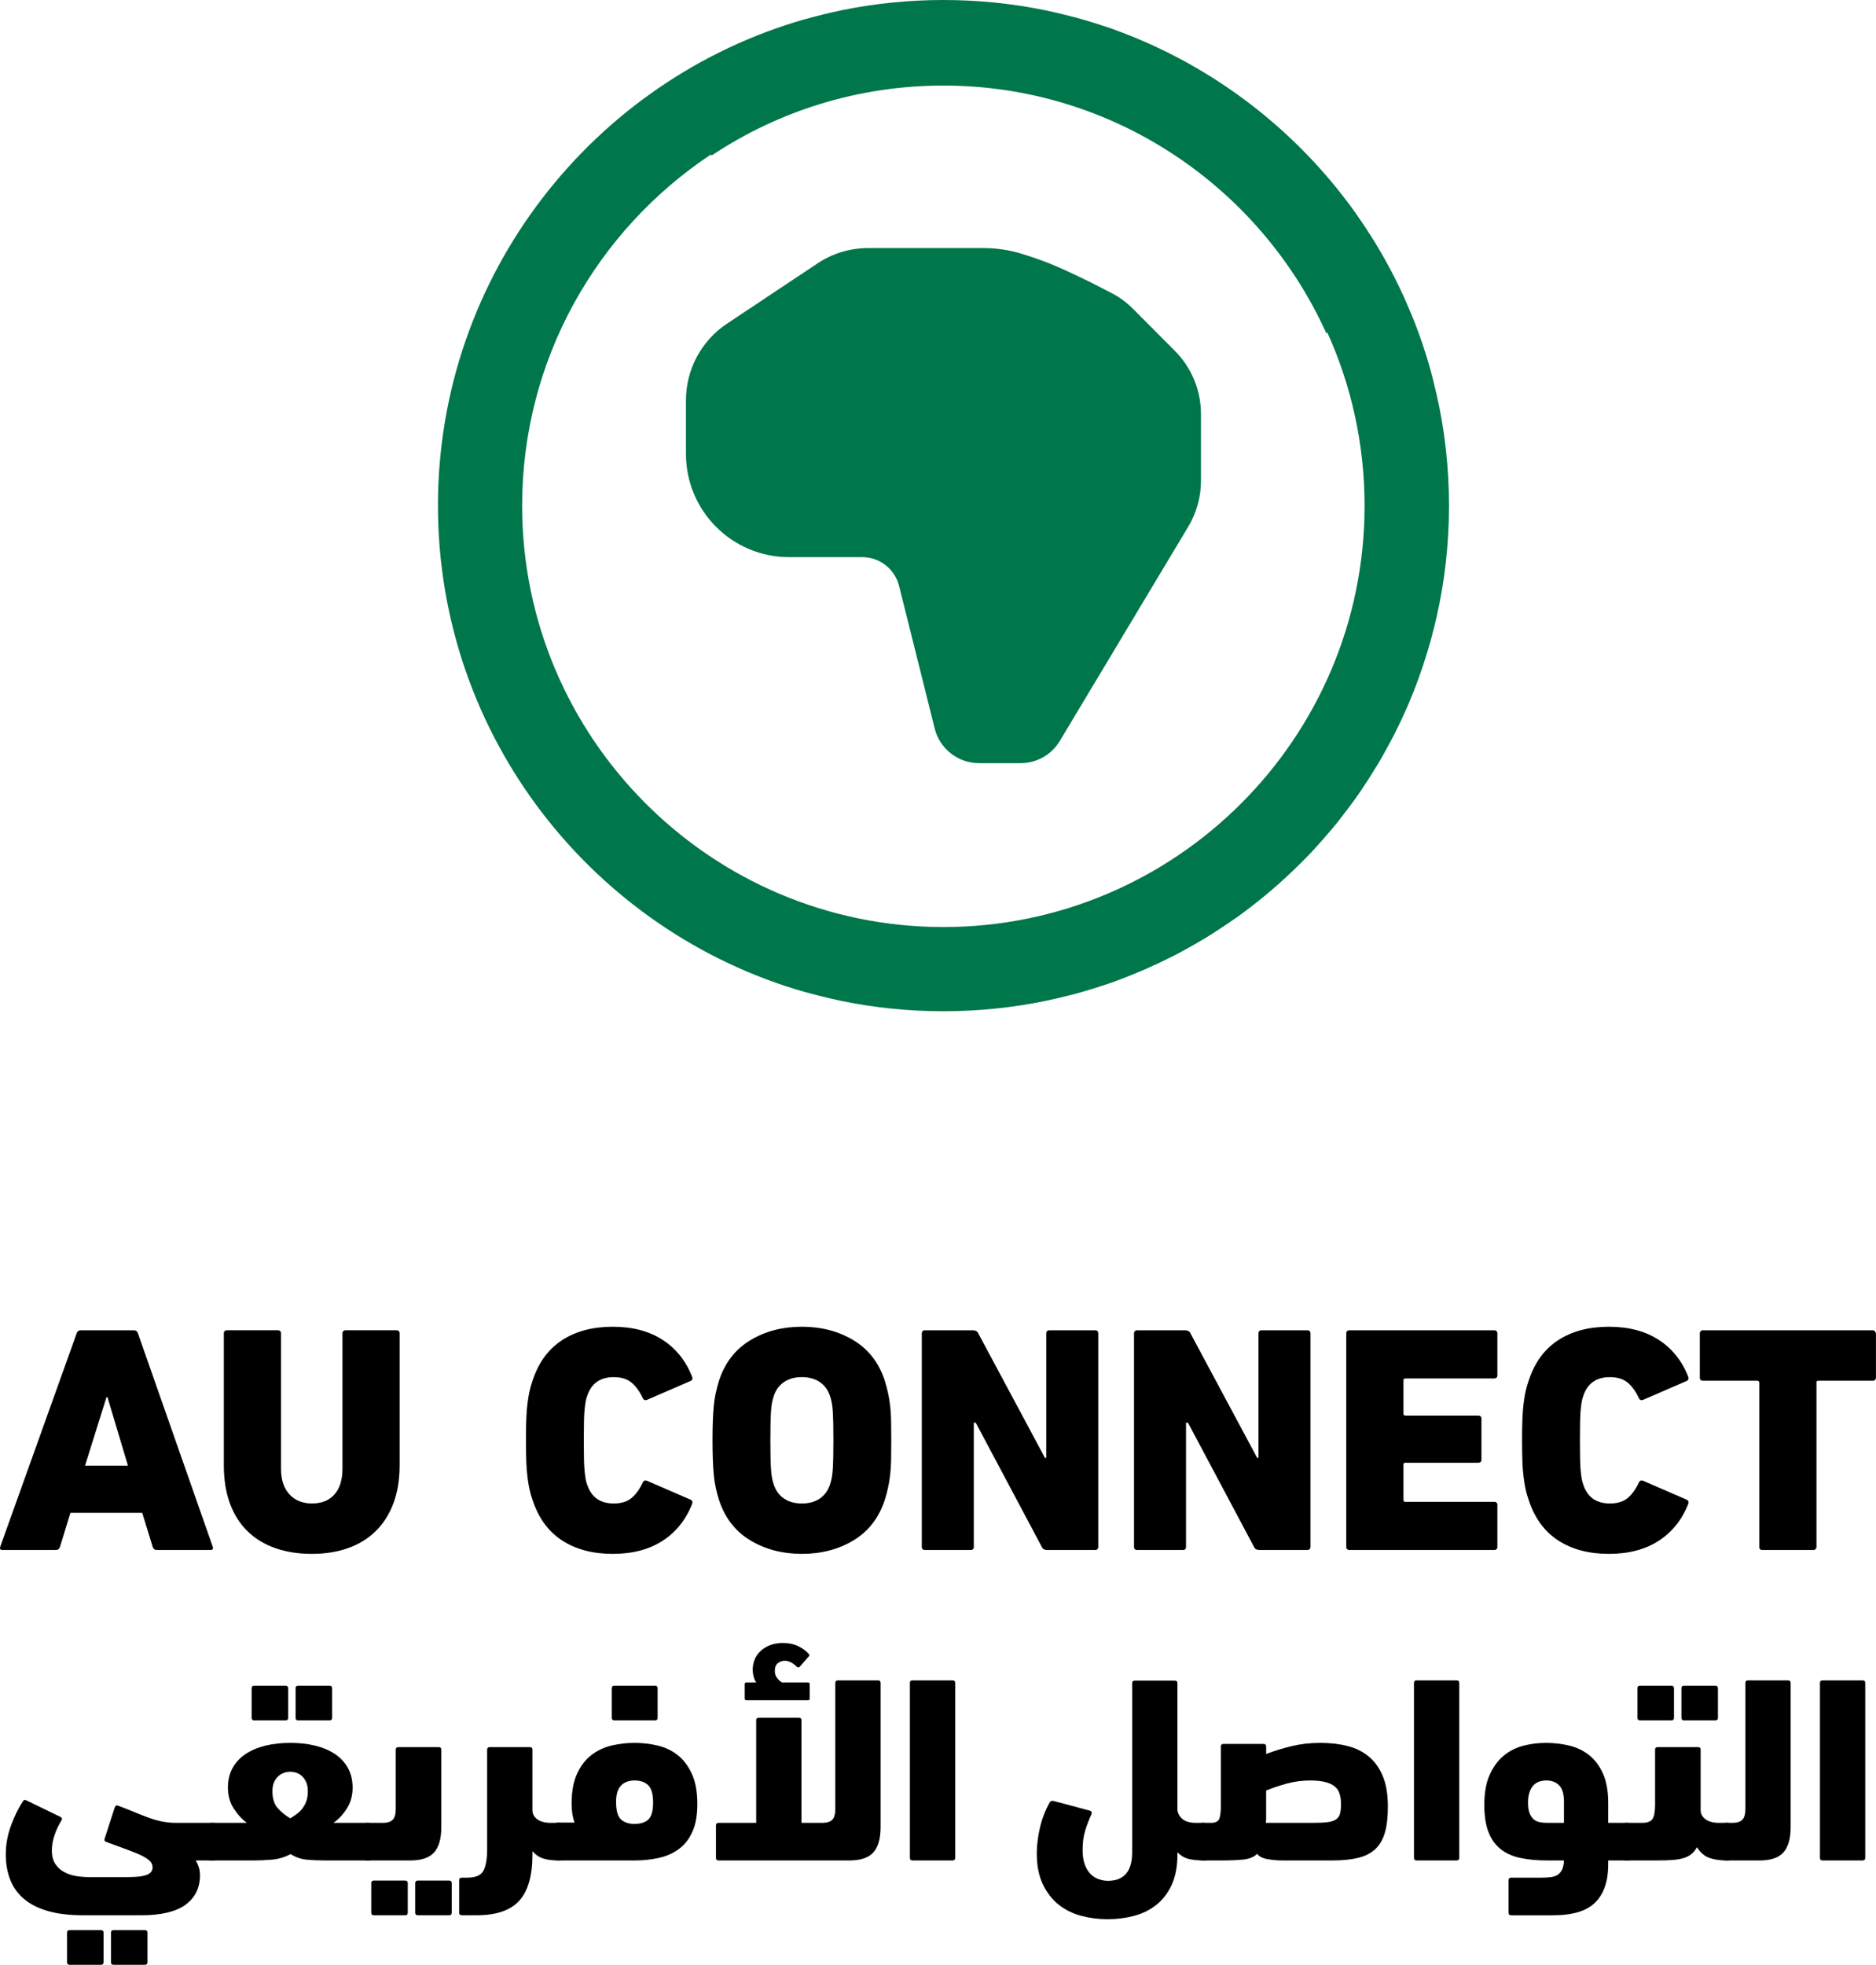
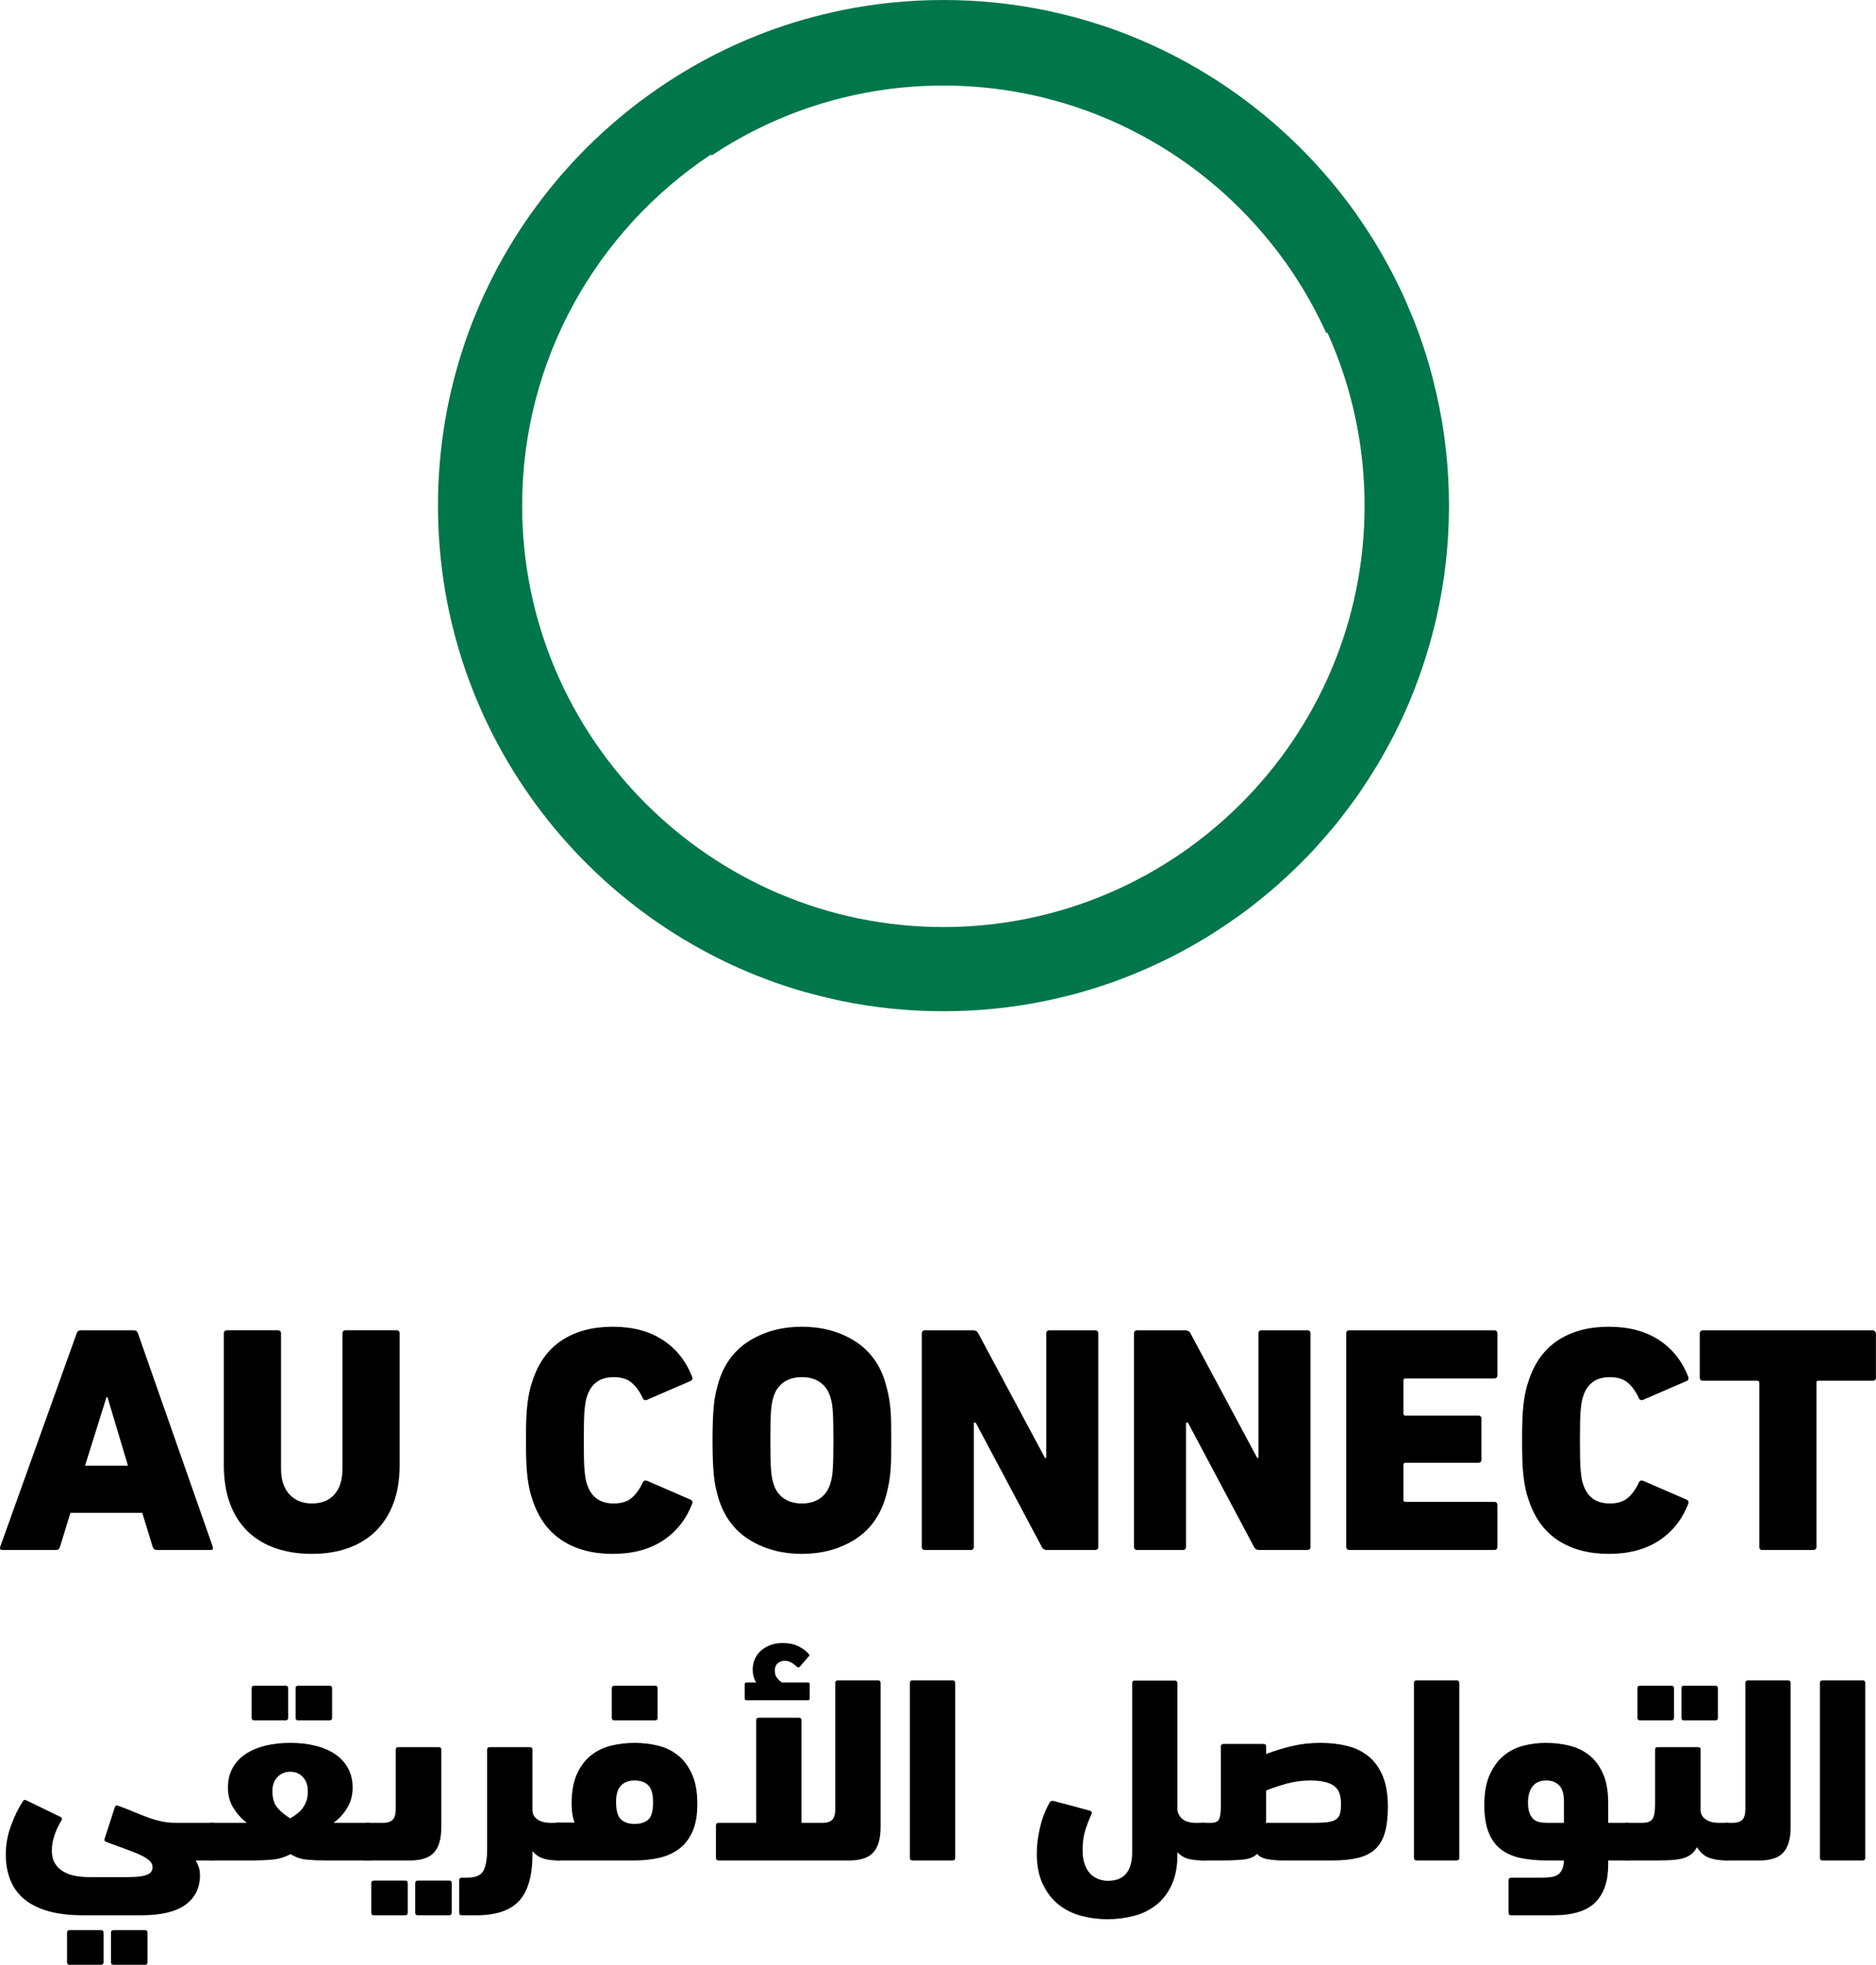
<svg xmlns="http://www.w3.org/2000/svg" id="Layer_1" viewBox="0 0 164.477 172.223">
  <defs>
    <style>.cls-1{fill:#00764b;}</style>
  </defs>
  <g id="AU-logo">
    <path class="cls-1" d="M125.948,34.56c-.04-.17-.08-.34-.12-.5-.14-.62-.3-1.24-.47-1.85-.4-1.41-.87-2.79-1.4-4.13-.27-.66-.55-1.32-.84-1.98v-.01c-.3-.65-.61-1.29-.93-1.92q0-.01-.01-.02c-.49-.95-1.01-1.88-1.56-2.79,0,0,0-.01-.01-.02-.56-.9-1.14-1.79-1.75-2.65,0-.01,0-.02-.01-.02-5.16-7.24-12.43-12.86-20.9-15.98-.34-.13-.69-.25-1.03-.36-.69-.23-1.38-.45-2.08-.65-.35-.1-.71-.19-1.06-.28-.7-.18-1.42-.35-2.14-.5-2.88-.59-5.87-.9-8.93-.9s-6.05.31-8.93.9c-1.08.23-2.14.49-3.18.78h-.02c-18.56,5.3-32.18,22.42-32.18,42.64,0,20.23,13.62,37.34,32.18,42.64h.02c1.04.29,2.1.55,3.18.78,2.88.59,5.87.9,8.93.9s6.05-.31,8.93-.9c.72-.15,1.44-.32,2.14-.5.35-.08.71-.18,1.06-.28.7-.2,1.39-.42,2.08-.65.34-.11.69-.23,1.03-.36,1.7-.63,3.34-1.35,4.93-2.16h.01c.95-.5,1.89-1.02,2.8-1.57.91-.56,1.8-1.15,2.67-1.76h.01c2.03-1.45,3.93-3.06,5.68-4.81.51-.5,1-1.01,1.47-1.54.47-.52.93-1.06,1.39-1.6.23-.27.45-.55.67-.84.43-.55.85-1.11,1.27-1.69.21-.3.42-.59.61-.89.36-.53.7-1.05,1.02-1.59.24-.37.47-.75.68-1.13.35-.62.69-1.24,1.02-1.87.01-.01.01-.02.01-.02.48-.95.94-1.92,1.36-2.91.6-1.42,1.13-2.89,1.58-4.39.19-.59.35-1.18.5-1.78.12-.44.22-.87.32-1.31.72-3.14,1.09-6.41,1.09-9.77,0-3.35-.37-6.62-1.09-9.76ZM82.718,81.26h-.01c-20.37-.01-36.93-16.57-36.93-36.94,0-12.83,6.58-24.15,16.54-30.77l.09.07c5.82-3.87,12.8-6.12,20.3-6.12,14.92,0,27.8,8.93,33.58,21.72l.08-.08c2.1,4.63,3.27,9.78,3.27,15.19,0,20.37-16.56,36.92-36.92,36.93Z" />
-     <path class="cls-1" d="M105.294,36.269v5.893c0,1.406-.391,2.8-1.125,4.022l-6.297,10.502-.012.024-4.952,8.253c-.721,1.198-2.029,1.932-3.423,1.932h-3.644c-1.834,0-3.436-1.247-3.888-3.02l-2.335-9.353-.795-3.167c-.367-1.479-1.699-2.519-3.228-2.519h-6.407c-5,0-9.047-4.047-9.047-9.047v-4.707c0-2.69,1.345-5.208,3.582-6.7l7.935-5.282c1.32-.892,2.885-1.357,4.475-1.357h10.05c1.174,0,2.347.171,3.472.526.587.183,1.186.379,1.773.599,1.809.66,4.597,2.066,6.076,2.849.66.342,1.272.795,1.797,1.32l3.692,3.705c1.467,1.467,2.299,3.46,2.299,5.526Z" />
    <path d="M6.716,116.889c.057-.188.18-.283.37-.283h4.644c.19,0,.313.095.37.283l6.553,18.691c.057.189-.01.283-.199.283h-4.701c-.19,0-.313-.094-.37-.283l-.912-2.974h-6.297l-.912,2.974c-.057.189-.181.283-.37.283H.219c-.19,0-.256-.094-.199-.283l6.696-18.691ZM11.218,128.472l-1.795-6.004h-.086l-1.881,6.004h3.761Z" />
    <path d="M27.345,136.203c-1.178,0-2.242-.165-3.191-.496-.95-.33-1.762-.821-2.436-1.473-.674-.651-1.192-1.463-1.553-2.436-.361-.972-.541-2.1-.541-3.384v-11.526c0-.188.095-.283.285-.283h4.445c.19,0,.285.095.285.284v11.86c0,.965.247,1.712.741,2.242.494.53,1.149.794,1.966.794.855,0,1.515-.265,1.98-.794.465-.53.698-1.277.698-2.242v-11.86c0-.189.095-.284.285-.284h4.445c.19,0,.285.095.285.283v11.526c0,1.284-.185,2.412-.556,3.384-.37.972-.893,1.784-1.567,2.436-.674.651-1.482,1.143-2.422,1.473s-1.99.496-3.149.496Z" />
    <path d="M46.683,131.453c-.114-.321-.204-.641-.271-.961-.067-.32-.124-.674-.171-1.061-.048-.386-.081-.834-.1-1.343-.019-.509-.029-1.122-.029-1.839,0-.716.009-1.329.029-1.838.019-.509.052-.957.1-1.343.047-.386.104-.74.171-1.06.066-.32.157-.641.271-.962.513-1.584,1.372-2.771,2.579-3.563,1.206-.792,2.693-1.188,4.459-1.188,1.728,0,3.182.38,4.36,1.14,1.178.76,2.042,1.834,2.593,3.222.075.188.029.321-.143.396l-3.79,1.642c-.19.076-.323.019-.399-.17-.266-.566-.589-1.01-.969-1.331-.38-.321-.903-.481-1.567-.481-1.197,0-1.976.558-2.336,1.675-.057.151-.1.312-.128.483-.029.17-.057.393-.086.667s-.048.629-.057,1.065c-.01.435-.014.984-.014,1.646,0,.663.004,1.212.014,1.647.009.435.029.79.057,1.065s.057.497.086.667c.029.17.071.331.128.482.361,1.117,1.14,1.675,2.336,1.675.665,0,1.187-.16,1.567-.481.38-.321.702-.765.969-1.331.075-.189.209-.245.399-.17l3.79,1.643c.171.076.218.208.143.396-.551,1.389-1.415,2.463-2.593,3.222-1.178.76-2.631,1.139-4.36,1.139-1.766,0-3.253-.396-4.459-1.188-1.207-.792-2.066-1.979-2.579-3.563Z" />
    <path d="M70.305,136.203c-1.71,0-3.22-.396-4.53-1.188-1.311-.792-2.223-1.97-2.735-3.535-.114-.358-.209-.711-.285-1.06-.076-.349-.133-.721-.171-1.117-.038-.396-.067-.839-.086-1.329-.019-.49-.029-1.065-.029-1.725,0-.66.009-1.235.029-1.725.019-.49.047-.933.086-1.329.038-.396.095-.763.171-1.103.076-.339.171-.698.285-1.075.513-1.565,1.425-2.743,2.735-3.535,1.311-.792,2.821-1.188,4.53-1.188s3.22.396,4.531,1.188c1.311.792,2.222,1.97,2.735,3.535.114.377.209.736.285,1.075.076.339.138.707.185,1.103.047.396.076.839.086,1.329.009.49.014,1.065.014,1.725,0,.66-.005,1.235-.014,1.725-.01.49-.038.933-.086,1.329-.048.396-.109.768-.185,1.117-.076.349-.171.702-.285,1.06-.513,1.565-1.425,2.744-2.735,3.535-1.311.792-2.821,1.188-4.531,1.188ZM70.305,131.786c.627,0,1.154-.146,1.582-.44s.726-.715.897-1.264c.057-.17.104-.354.143-.554.038-.199.066-.445.085-.738.019-.293.033-.648.043-1.065.009-.416.014-.909.014-1.477,0-.568-.005-1.06-.014-1.476-.01-.416-.024-.771-.043-1.065-.019-.294-.048-.54-.085-.739-.038-.199-.086-.383-.143-.554-.171-.549-.47-.97-.897-1.263s-.955-.44-1.582-.44c-.627,0-1.154.147-1.581.44s-.727.715-.898,1.263c-.057.17-.104.355-.142.554-.038.199-.067.445-.086.739-.019.293-.033.648-.043,1.065-.01.416-.014.909-.014,1.476,0,.568.005,1.06.014,1.477.009.416.023.771.043,1.065.019.293.047.54.086.738.038.199.086.384.142.554.171.549.47.97.898,1.264s.955.44,1.581.44Z" />
    <path d="M80.819,116.889c0-.188.095-.283.285-.283h4.188c.247,0,.408.095.484.283l5.841,10.903h.114v-10.903c0-.188.095-.283.285-.283h3.989c.19,0,.285.095.285.283v18.691c0,.189-.095.283-.285.283h-4.189c-.247,0-.408-.094-.484-.283l-5.784-10.875h-.171v10.875c0,.189-.095.283-.285.283h-3.989c-.19,0-.285-.094-.285-.283v-18.691Z" />
    <path d="M99.425,116.889c0-.188.095-.283.285-.283h4.188c.247,0,.408.095.484.283l5.841,10.903h.114v-10.903c0-.188.095-.283.285-.283h3.989c.19,0,.285.095.285.283v18.691c0,.189-.095.283-.285.283h-4.189c-.247,0-.408-.094-.484-.283l-5.784-10.875h-.171v10.875c0,.189-.095.283-.285.283h-3.989c-.19,0-.285-.094-.285-.283v-18.691Z" />
    <path d="M118.032,116.889c0-.188.095-.283.285-.283h12.68c.19,0,.285.095.285.283v3.653c0,.189-.095.283-.285.283h-7.779c-.114,0-.171.057-.171.17v2.917c0,.113.057.17.171.17h6.383c.19,0,.285.095.285.283v3.568c0,.189-.095.283-.285.283h-6.383c-.114,0-.171.057-.171.17v3.087c0,.113.057.17.171.17h7.779c.19,0,.285.095.285.283v3.653c0,.189-.095.283-.285.283h-12.68c-.19,0-.285-.094-.285-.283v-18.691Z" />
    <path d="M134.017,131.453c-.114-.321-.204-.641-.271-.961-.067-.32-.124-.674-.171-1.061-.048-.386-.081-.834-.1-1.343-.019-.509-.029-1.122-.029-1.839,0-.716.009-1.329.029-1.838.019-.509.052-.957.1-1.343.047-.386.104-.74.171-1.06.066-.32.157-.641.271-.962.513-1.584,1.372-2.771,2.579-3.563,1.206-.792,2.693-1.188,4.459-1.188,1.728,0,3.182.38,4.36,1.14,1.178.76,2.042,1.834,2.593,3.222.075.188.029.321-.143.396l-3.79,1.642c-.19.076-.323.019-.399-.17-.266-.566-.589-1.01-.969-1.331-.38-.321-.903-.481-1.567-.481-1.197,0-1.976.558-2.336,1.675-.057.151-.1.312-.128.483-.029.17-.057.393-.086.667s-.048.629-.057,1.065c-.01.435-.014.984-.014,1.646,0,.663.004,1.212.014,1.647.009.435.029.79.057,1.065s.057.497.086.667c.029.17.071.331.128.482.361,1.117,1.14,1.675,2.336,1.675.665,0,1.187-.16,1.567-.481.38-.321.702-.765.969-1.331.075-.189.209-.245.399-.17l3.79,1.643c.171.076.218.208.143.396-.551,1.389-1.415,2.463-2.593,3.222-1.178.76-2.631,1.139-4.36,1.139-1.766,0-3.253-.396-4.459-1.188-1.207-.792-2.066-1.979-2.579-3.563Z" />
    <path d="M154.532,135.864h-.086c-.038,0-.086-.028-.142-.085-.038-.038-.057-.075-.057-.113v-14.472c0-.075-.048-.132-.143-.17h-4.873c-.038,0-.076-.019-.114-.057l-.029-.028-.029-.028c-.019-.038-.029-.094-.029-.17v-3.851c0-.151.066-.245.199-.283h14.959c.075,0,.142.028.199.085l.029.057c.038.038.057.085.057.141v3.851c0,.095-.029.17-.086.227-.038.038-.086.057-.143.057h-4.815c-.057,0-.095.01-.114.028l-.057.057v14.556c-.019.056-.067.113-.143.17-.019.019-.067.028-.142.028h-4.445Z" />
    <path d="M11.086,164.539c.467,0,.852-.019,1.156-.058.304-.039.537-.097.701-.174.164-.078.276-.17.339-.279.062-.108.094-.224.094-.348,0-.186-.062-.352-.187-.499-.125-.147-.339-.302-.642-.464-.304-.163-.721-.34-1.25-.534-.529-.193-1.191-.437-1.985-.731-.14-.046-.187-.139-.14-.279l.887-2.739c.047-.155.14-.209.28-.163.498.186.961.368,1.39.546.428.178.841.34,1.238.487.397.147.794.263,1.191.348.397.085.821.128,1.273.128h3.2c.622,0,.934.542.934,1.625,0,1.114-.312,1.671-.934,1.671h-1.471c.078.124.159.298.245.522.085.224.128.484.128.778,0,1.099-.42,1.958-1.261,2.577-.841.619-2.141.929-3.9.929h-5.068c-1.215,0-2.25-.124-3.106-.372-.857-.248-1.557-.603-2.102-1.068-.545-.464-.946-1.025-1.203-1.683-.257-.658-.385-1.397-.385-2.217,0-.851.152-1.691.455-2.519.304-.828.65-1.536,1.039-2.124.078-.139.195-.163.35-.07l2.966,1.439c.124.078.148.178.07.302-.265.433-.471.874-.619,1.323-.148.449-.222.882-.222,1.3,0,.495.101.894.304,1.195.202.302.463.538.782.708.319.17.666.286,1.039.348.374.062.739.093,1.098.093h3.317ZM6.111,172.223c-.156,0-.234-.078-.234-.232v-2.577c0-.155.078-.232.234-.232h2.733c.156,0,.234.077.234.232v2.577c0,.154-.078.232-.234.232h-2.733ZM9.964,172.223c-.156,0-.234-.078-.234-.232v-2.577c0-.155.078-.232.234-.232h2.733c.156,0,.234.077.234.232v2.577c0,.154-.078.232-.234.232h-2.733Z" />
    <path d="M25.449,152.77c.794,0,1.522.081,2.184.244.662.162,1.238.406,1.728.731.49.325.872.735,1.145,1.23.272.496.409,1.068.409,1.718,0,.681-.164,1.285-.491,1.811-.327.526-.724.952-1.191,1.277h2.989c.311,0,.545.116.701.348.156.232.234.673.234,1.323,0,.588-.074,1.006-.222,1.254-.148.248-.385.371-.712.371h-3.737c-.561,0-1.09-.023-1.588-.07-.499-.046-.973-.209-1.425-.488-.514.279-1.063.441-1.647.488s-1.102.07-1.553.07h-3.667c-.327,0-.564-.128-.712-.383-.148-.255-.222-.692-.222-1.311,0-1.068.312-1.602.934-1.602h3.036c-.452-.34-.841-.77-1.168-1.288-.327-.518-.491-1.118-.491-1.799,0-.65.136-1.222.409-1.718.272-.495.654-.905,1.145-1.23.49-.325,1.066-.569,1.728-.731.661-.163,1.389-.244,2.184-.244ZM22.296,150.797c-.156,0-.234-.077-.234-.232v-2.577c0-.155.078-.232.234-.232h2.733c.155,0,.234.078.234.232v2.577c0,.155-.078.232-.234.232h-2.733ZM25.449,155.3c-.187,0-.37.031-.549.093-.179.062-.347.162-.502.302-.156.139-.28.317-.374.534-.094.217-.14.48-.14.789,0,.635.156,1.126.467,1.474.311.348.677.646,1.098.894.202-.124.397-.255.584-.394.187-.139.35-.302.49-.488.14-.186.253-.398.339-.638.086-.24.128-.522.128-.847,0-.309-.047-.572-.14-.789-.094-.216-.214-.395-.362-.534-.148-.139-.312-.24-.491-.302-.179-.062-.362-.093-.549-.093ZM26.15,150.797c-.156,0-.234-.077-.234-.232v-2.577c0-.155.078-.232.234-.232h2.733c.155,0,.234.078.234.232v2.577c0,.155-.078.232-.234.232h-2.733Z" />
    <path d="M32.222,163.077c-.311,0-.545-.116-.701-.348-.156-.232-.234-.642-.234-1.23,0-1.145.312-1.718.934-1.718h1.355c.389,0,.673-.089.853-.267.179-.178.268-.499.268-.963v-5.176c0-.155.078-.232.234-.232h3.527c.155,0,.234.078.234.232v6.778c0,1.006-.21,1.745-.631,2.217-.42.472-1.121.708-2.102.708h-3.737ZM32.783,167.882c-.156,0-.234-.078-.234-.232v-2.577c0-.155.078-.232.234-.232h2.733c.156,0,.234.077.234.232v2.577c0,.154-.078.232-.234.232h-2.733ZM36.636,167.882c-.156,0-.234-.078-.234-.232v-2.577c0-.155.078-.232.234-.232h2.733c.156,0,.234.077.234.232v2.577c0,.154-.078.232-.234.232h-2.733Z" />
    <path d="M42.709,153.374c0-.155.078-.232.234-.232h3.503c.156,0,.234.078.234.232v5.292c0,.325.14.592.421.801.28.209.677.313,1.191.313h.654c.623,0,.934.549.934,1.648,0,.526-.074.932-.222,1.219-.148.287-.385.429-.712.429-.529,0-.973-.058-1.331-.174-.358-.116-.67-.329-.934-.638v.302c0,1.841-.385,3.188-1.156,4.039-.771.851-2.02,1.277-3.749,1.277h-1.285c-.156,0-.234-.078-.234-.232v-2.832c0-.155.078-.232.234-.232h.467c.747,0,1.226-.209,1.436-.627s.315-1.037.315-1.857v-8.728Z" />
    <path d="M48.992,163.077c-.327,0-.564-.117-.712-.351-.148-.234-.222-.678-.222-1.332,0-.592.078-1.013.234-1.263.156-.249.389-.374.701-.374h1.378c-.172-.478-.257-1.025-.257-1.643,0-1.064.159-1.943.479-2.637.319-.694.739-1.242,1.261-1.643.521-.401,1.113-.678,1.775-.833.662-.154,1.327-.231,1.997-.231.685,0,1.358.078,2.02.232.662.155,1.25.433,1.763.836.514.403.93.952,1.25,1.648.319.696.479,1.578.479,2.646,0,.975-.144,1.784-.432,2.426-.288.642-.685,1.149-1.191,1.52-.506.371-1.094.631-1.763.778-.67.147-1.378.221-2.125.221h-6.633ZM53.873,150.797c-.156,0-.234-.077-.234-.232v-2.577c0-.155.078-.232.234-.232h3.55c.156,0,.234.078.234.232v2.577c0,.155-.078.232-.234.232h-3.55ZM55.625,156.066c-.499,0-.892.15-1.18.45-.288.3-.432.773-.432,1.419,0,.769.144,1.284.432,1.546.288.262.681.392,1.18.392.545,0,.953-.131,1.226-.392.272-.261.409-.761.409-1.5,0-.707-.14-1.203-.421-1.488-.28-.284-.685-.427-1.214-.427Z" />
    <path d="M70.268,159.78h1.845c.389,0,.673-.089.852-.267.179-.178.269-.499.269-.963v-11.026c0-.155.078-.232.234-.232h3.503c.156,0,.234.078.234.232v12.628c0,1.006-.21,1.745-.631,2.217-.42.472-1.121.708-2.102.708h-11.467c-.156,0-.234-.077-.234-.232v-2.832c0-.154.078-.232.234-.232h3.293v-8.983c0-.154.078-.232.234-.232h3.503c.156,0,.234.078.234.232v8.983ZM66.298,147.477c-.203-.325-.304-.704-.304-1.137,0-.294.054-.58.164-.859.109-.279.276-.526.502-.743.226-.216.502-.391.829-.522.327-.131.708-.197,1.144-.197.529,0,.989.097,1.378.29.389.194.693.422.911.685.062.093.055.163-.023.209l-.794.905c-.062.062-.14.062-.234,0-.358-.356-.716-.534-1.074-.534-.218,0-.417.07-.596.209-.179.139-.269.364-.269.673,0,.248.066.457.199.627.132.17.276.302.432.395h2.289c.094,0,.14.054.14.163v1.23c0,.109-.047.163-.14.163h-5.419c-.093,0-.14-.054-.14-.163v-1.23c0-.108.047-.163.14-.163h.864Z" />
    <path d="M83.745,162.844c0,.155-.078.232-.234.232h-3.503c-.156,0-.234-.077-.234-.232v-15.321c0-.155.078-.232.234-.232h3.503c.156,0,.234.078.234.232v15.321Z" />
    <path d="M99.259,147.547c0-.154.078-.232.234-.232h3.503c.156,0,.234.078.234.232v11.119c.047.325.202.592.467.801.265.209.646.313,1.145.313h.654c.623,0,.934.549.934,1.648,0,.526-.074.932-.222,1.219-.148.287-.385.429-.712.429-.467,0-.887-.042-1.261-.128-.374-.085-.709-.282-1.004-.592v.186c0,1.052-.167,1.942-.502,2.669-.335.727-.786,1.315-1.355,1.764-.569.449-1.223.77-1.962.963-.74.193-1.514.29-2.324.29-.794,0-1.565-.101-2.312-.302-.747-.201-1.405-.53-1.974-.987-.569-.457-1.028-1.053-1.378-1.787-.35-.735-.525-1.636-.525-2.704,0-.696.094-1.447.28-2.252.187-.804.475-1.547.864-2.228.062-.108.187-.139.374-.093l3.13.836c.093.031.148.078.164.139.015.062.008.124-.023.186-.203.433-.382.898-.537,1.393-.156.496-.234,1.076-.234,1.741,0,.496.062.913.187,1.254.125.34.288.615.491.824.202.209.44.363.712.464.272.1.549.151.829.151,1.417,0,2.125-.836,2.125-2.507v-14.81Z" />
    <path d="M107.037,153.095c0-.155.078-.232.234-.232h3.503c.155,0,.234.078.234.232v.65c.686-.263,1.428-.491,2.223-.685.796-.193,1.638-.29,2.528-.29.874,0,1.673.093,2.399.279s1.35.499,1.873.94c.523.441.929,1.018,1.217,1.729.289.712.433,1.594.433,2.646,0,.898-.086,1.648-.257,2.252-.172.603-.448,1.087-.83,1.451s-.885.623-1.509.778c-.624.155-1.388.232-2.292.232h-4.328c-.453,0-.897-.039-1.334-.116-.437-.077-.741-.232-.912-.464-.281.279-.682.445-1.205.499-.523.054-1.158.081-1.906.081h-1.612c-.311,0-.545-.116-.701-.348-.155-.232-.234-.673-.234-1.323,0-.681.07-1.122.21-1.323.14-.201.382-.302.724-.302h.677c.374,0,.611-.108.712-.325.101-.217.152-.596.152-1.138v-5.223ZM114.884,156.066c-.701,0-1.382.089-2.044.267-.662.178-1.273.383-1.833.615v2.426c0,.147-.008.283-.023.406h4.157c.514,0,.926-.019,1.238-.058.311-.038.557-.116.736-.232.179-.116.3-.279.362-.487.062-.209.094-.491.094-.847,0-.34-.039-.642-.117-.905-.078-.263-.218-.48-.42-.65-.203-.17-.479-.302-.829-.394-.35-.093-.791-.139-1.32-.139Z" />
    <path d="M127.94,162.844c0,.155-.078.232-.234.232h-3.503c-.156,0-.234-.077-.234-.232v-15.321c0-.155.078-.232.234-.232h3.503c.155,0,.234.078.234.232v15.321Z" />
    <path d="M135.648,163.077c-.887,0-1.674-.073-2.359-.221-.685-.147-1.261-.406-1.728-.778-.467-.372-.822-.87-1.063-1.497-.242-.627-.362-1.42-.362-2.379,0-1.052.156-1.927.467-2.623.311-.696.716-1.254,1.215-1.671.498-.418,1.07-.712,1.717-.882.646-.17,1.311-.255,1.997-.255.701,0,1.378.078,2.032.232.654.155,1.234.43,1.74.824.506.394.915.932,1.226,1.613.311.681.467,1.548.467,2.6v1.741h1.612c.623,0,.934.542.934,1.625,0,.681-.074,1.13-.222,1.346-.148.217-.385.325-.712.325h-1.612v.395c0,1.424-.374,2.515-1.121,3.273-.747.758-1.985,1.138-3.713,1.138h-3.667c-.156,0-.234-.078-.234-.232v-2.832c0-.155.078-.232.234-.232h2.616c.311,0,.591-.016.841-.046.249-.031.455-.101.619-.209.163-.109.292-.263.385-.464.094-.201.148-.464.164-.789h-1.471ZM135.578,156.066c-.545,0-.95.174-1.215.522-.265.348-.397.824-.397,1.428,0,.356.043.65.128.882.086.232.199.414.339.545.14.132.311.221.514.267.202.046.42.07.654.07h1.518v-1.857c0-.665-.14-1.141-.42-1.427-.28-.286-.654-.43-1.121-.43Z" />
    <path d="M145.107,153.374c0-.155.078-.232.234-.232h3.527c.156,0,.234.078.234.232v5.292c0,.325.144.592.432.801.288.209.681.313,1.18.313h.677c.623,0,.934.549.934,1.648,0,.526-.074.932-.222,1.219-.148.287-.385.429-.712.429-.592,0-1.098-.073-1.518-.221-.42-.147-.786-.46-1.098-.94-.14.263-.312.472-.514.627-.203.155-.444.271-.724.348-.28.078-.607.128-.981.151-.374.023-.794.035-1.261.035h-2.639c-.311,0-.545-.116-.701-.348-.156-.232-.234-.673-.234-1.323,0-.588.074-1.006.222-1.253.148-.248.385-.372.713-.372h1.331c.452,0,.751-.116.899-.348.148-.232.222-.642.222-1.23v-4.828ZM143.799,150.797c-.156,0-.234-.077-.234-.232v-2.577c0-.155.078-.232.234-.232h2.733c.156,0,.234.078.234.232v2.577c0,.155-.078.232-.234.232h-2.733ZM147.652,150.797c-.156,0-.234-.077-.234-.232v-2.577c0-.155.078-.232.234-.232h2.733c.156,0,.234.078.234.232v2.577c0,.155-.078.232-.234.232h-2.733Z" />
    <path d="M151.389,163.077c-.311,0-.545-.124-.701-.371-.155-.248-.234-.665-.234-1.254,0-.603.074-1.033.222-1.288.148-.255.385-.383.712-.383h.514c.389,0,.673-.089.853-.267.179-.178.268-.499.268-.963v-11.026c0-.155.078-.232.234-.232h3.503c.156,0,.234.078.234.232v12.628c0,1.006-.21,1.745-.631,2.217-.42.472-1.121.708-2.102.708h-2.873Z" />
    <path d="M163.534,162.844c0,.155-.078.232-.234.232h-3.503c-.156,0-.234-.077-.234-.232v-15.321c0-.155.078-.232.234-.232h3.503c.156,0,.234.078.234.232v15.321Z" />
  </g>
</svg>